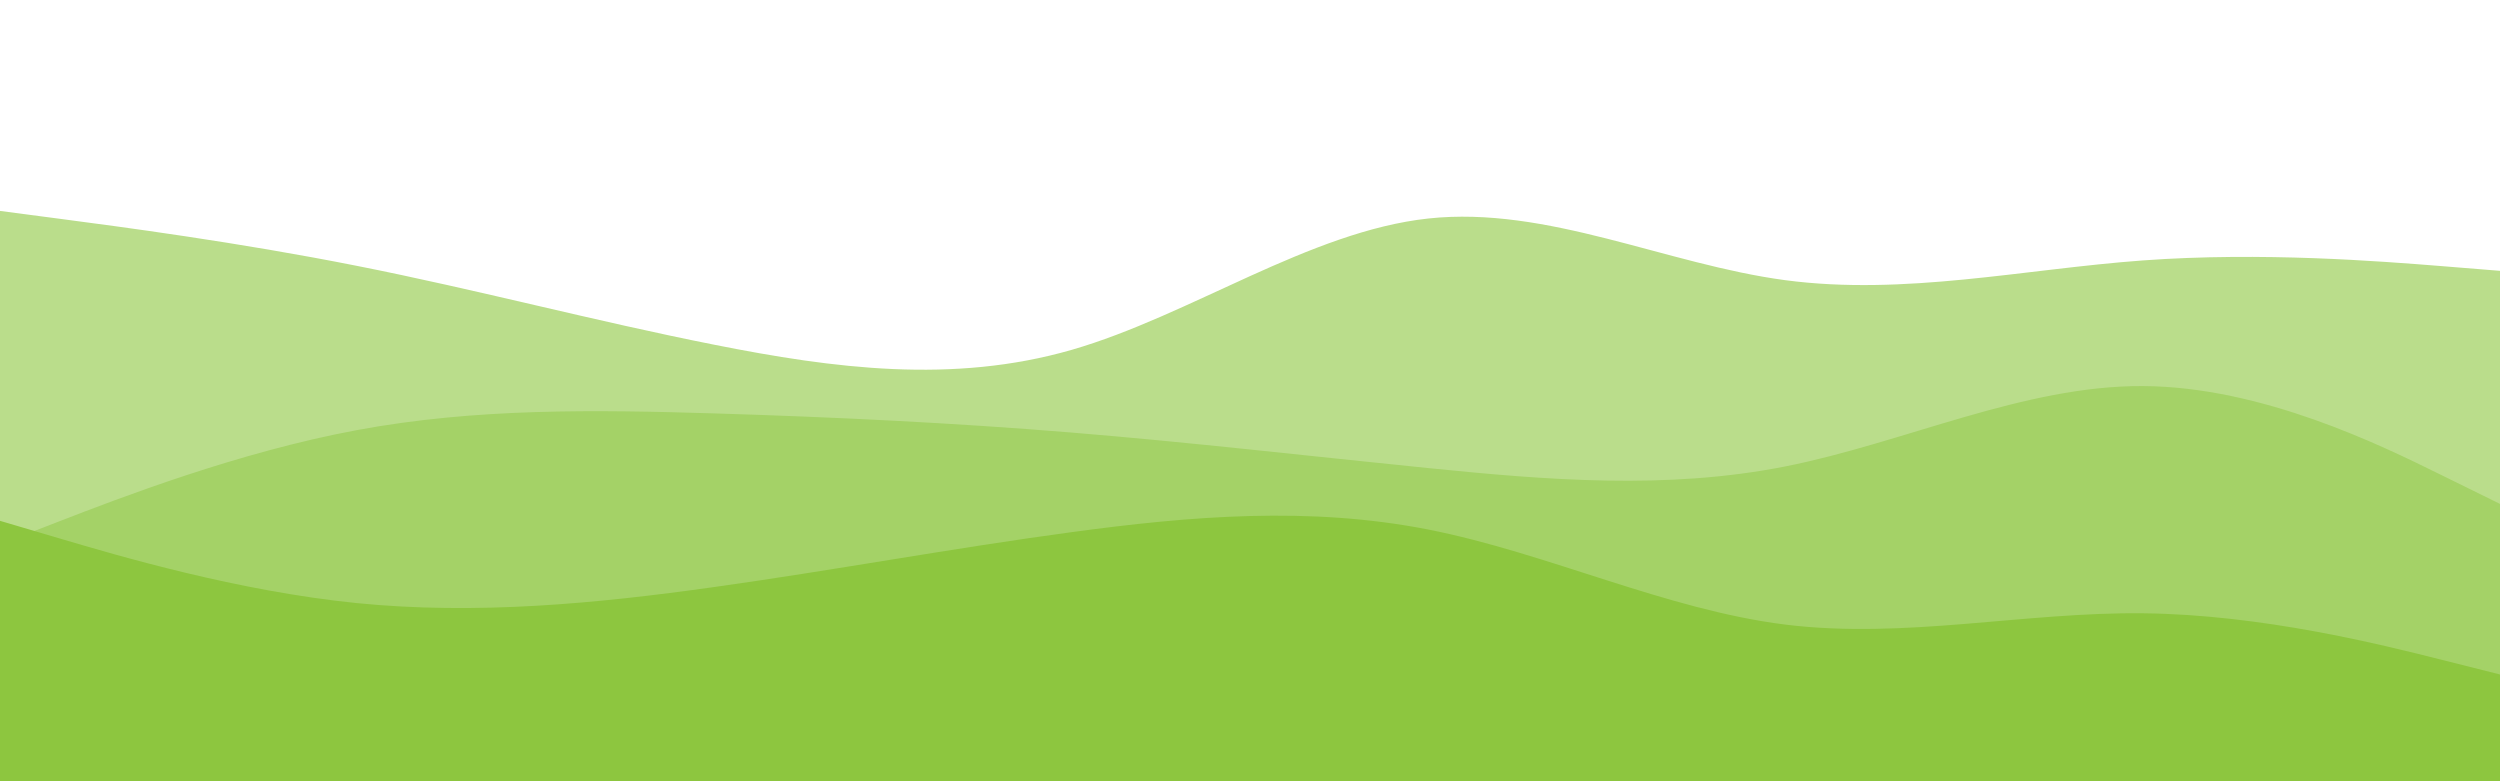
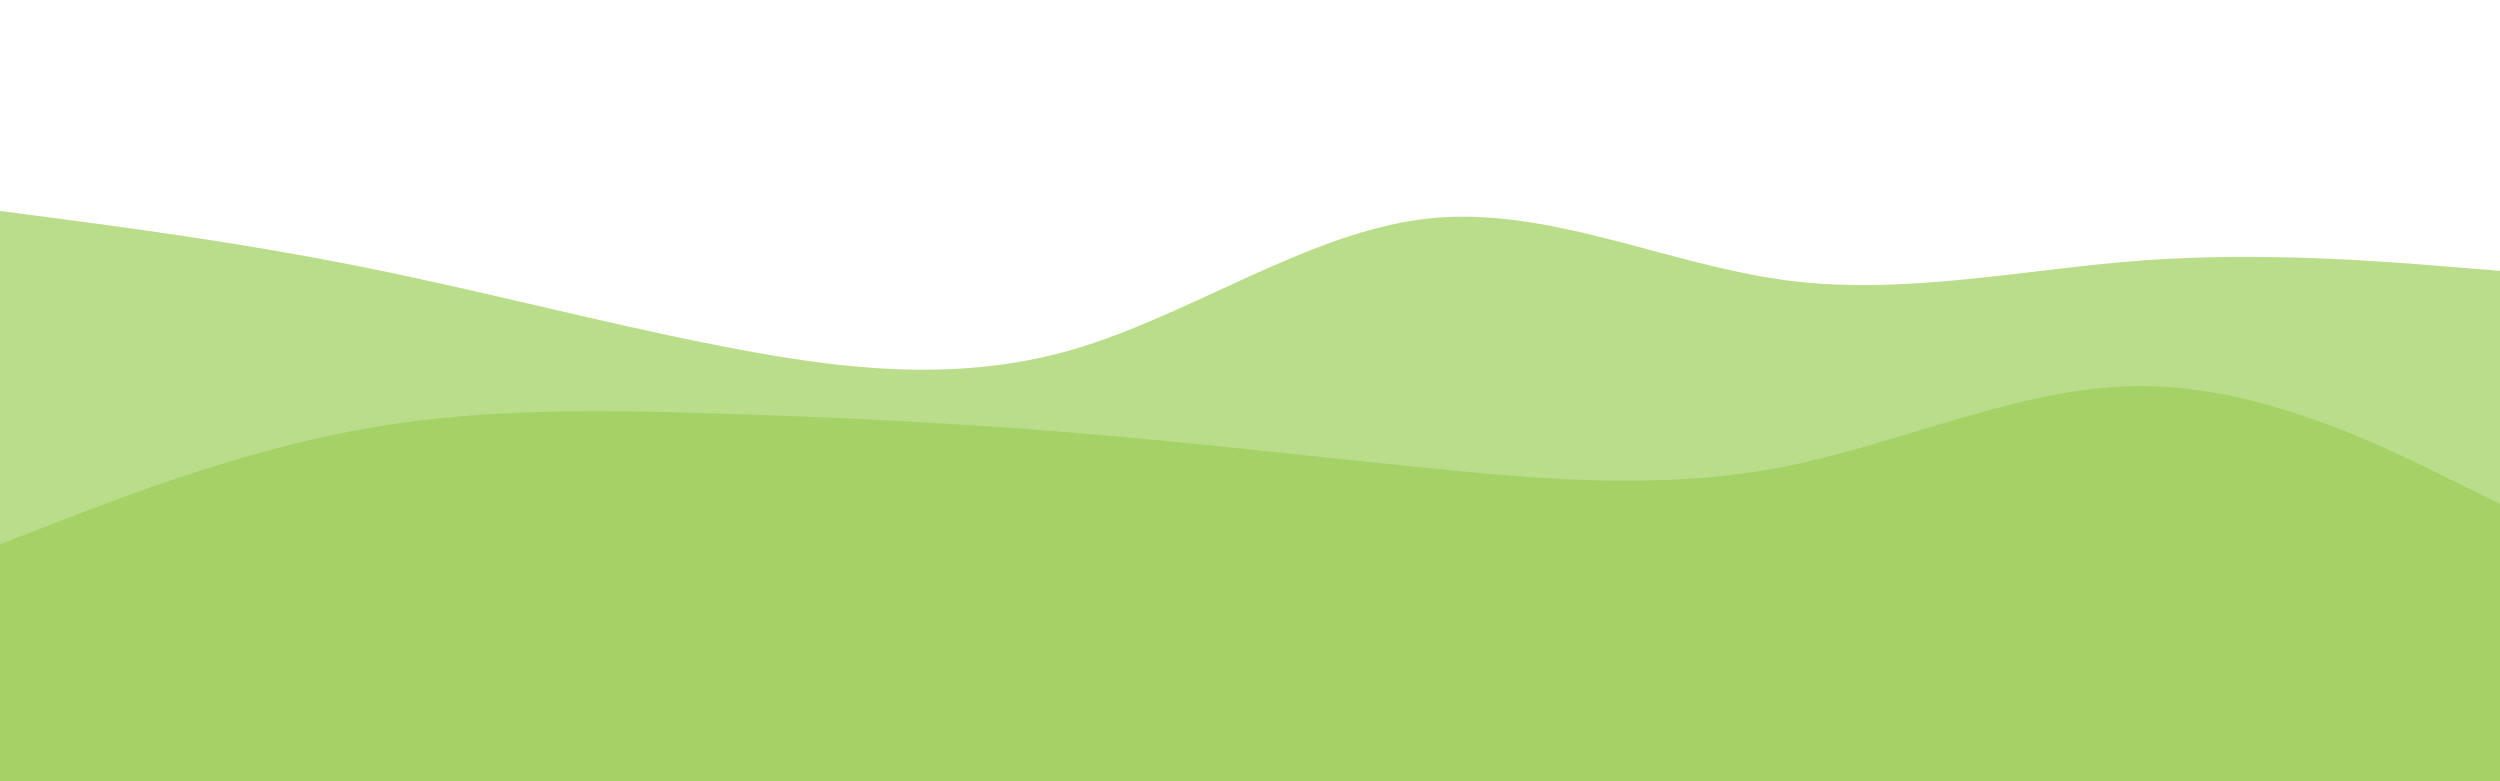
<svg xmlns="http://www.w3.org/2000/svg" id="visual" viewBox="0 0 1920 600" width="1920" height="600" version="1.1">
  <path d="M0 162L45.7 168C91.3 174 182.7 186 274.2 204.2C365.7 222.3 457.3 246.7 548.8 264.8C640.3 283 731.7 295 823 268.7C914.3 242.3 1005.7 177.7 1097 167.8C1188.3 158 1279.7 203 1371.2 215.2C1462.7 227.3 1554.3 206.7 1645.8 200C1737.3 193.3 1828.7 200.7 1874.3 204.3L1920 208L1920 601L1874.3 601C1828.7 601 1737.3 601 1645.8 601C1554.3 601 1462.7 601 1371.2 601C1279.7 601 1188.3 601 1097 601C1005.7 601 914.3 601 823 601C731.7 601 640.3 601 548.8 601C457.3 601 365.7 601 274.2 601C182.7 601 91.3 601 45.7 601L0 601Z" fill="#badd8b" />
  <path d="M0 418L45.7 400.3C91.3 382.7 182.7 347.3 274.2 330.3C365.7 313.3 457.3 314.7 548.8 317.5C640.3 320.3 731.7 324.7 823 332.2C914.3 339.7 1005.7 350.3 1097 359.5C1188.3 368.7 1279.7 376.3 1371.2 358.2C1462.7 340 1554.3 296 1645.8 296.5C1737.3 297 1828.7 342 1874.3 364.5L1920 387L1920 601L1874.3 601C1828.7 601 1737.3 601 1645.8 601C1554.3 601 1462.7 601 1371.2 601C1279.7 601 1188.3 601 1097 601C1005.7 601 914.3 601 823 601C731.7 601 640.3 601 548.8 601C457.3 601 365.7 601 274.2 601C182.7 601 91.3 601 45.7 601L0 601Z" fill="#a4d267" />
-   <path d="M0 400L45.7 413.5C91.3 427 182.7 454 274.2 463.2C365.7 472.3 457.3 463.7 548.8 450.8C640.3 438 731.7 421 823 408.7C914.3 396.3 1005.7 388.7 1097 406.7C1188.3 424.7 1279.7 468.3 1371.2 479.7C1462.7 491 1554.3 470 1645.8 471C1737.3 472 1828.7 495 1874.3 506.5L1920 518L1920 601L1874.3 601C1828.7 601 1737.3 601 1645.8 601C1554.3 601 1462.7 601 1371.2 601C1279.7 601 1188.3 601 1097 601C1005.7 601 914.3 601 823 601C731.7 601 640.3 601 548.8 601C457.3 601 365.7 601 274.2 601C182.7 601 91.3 601 45.7 601L0 601Z" fill="#8dc63f" />
</svg>